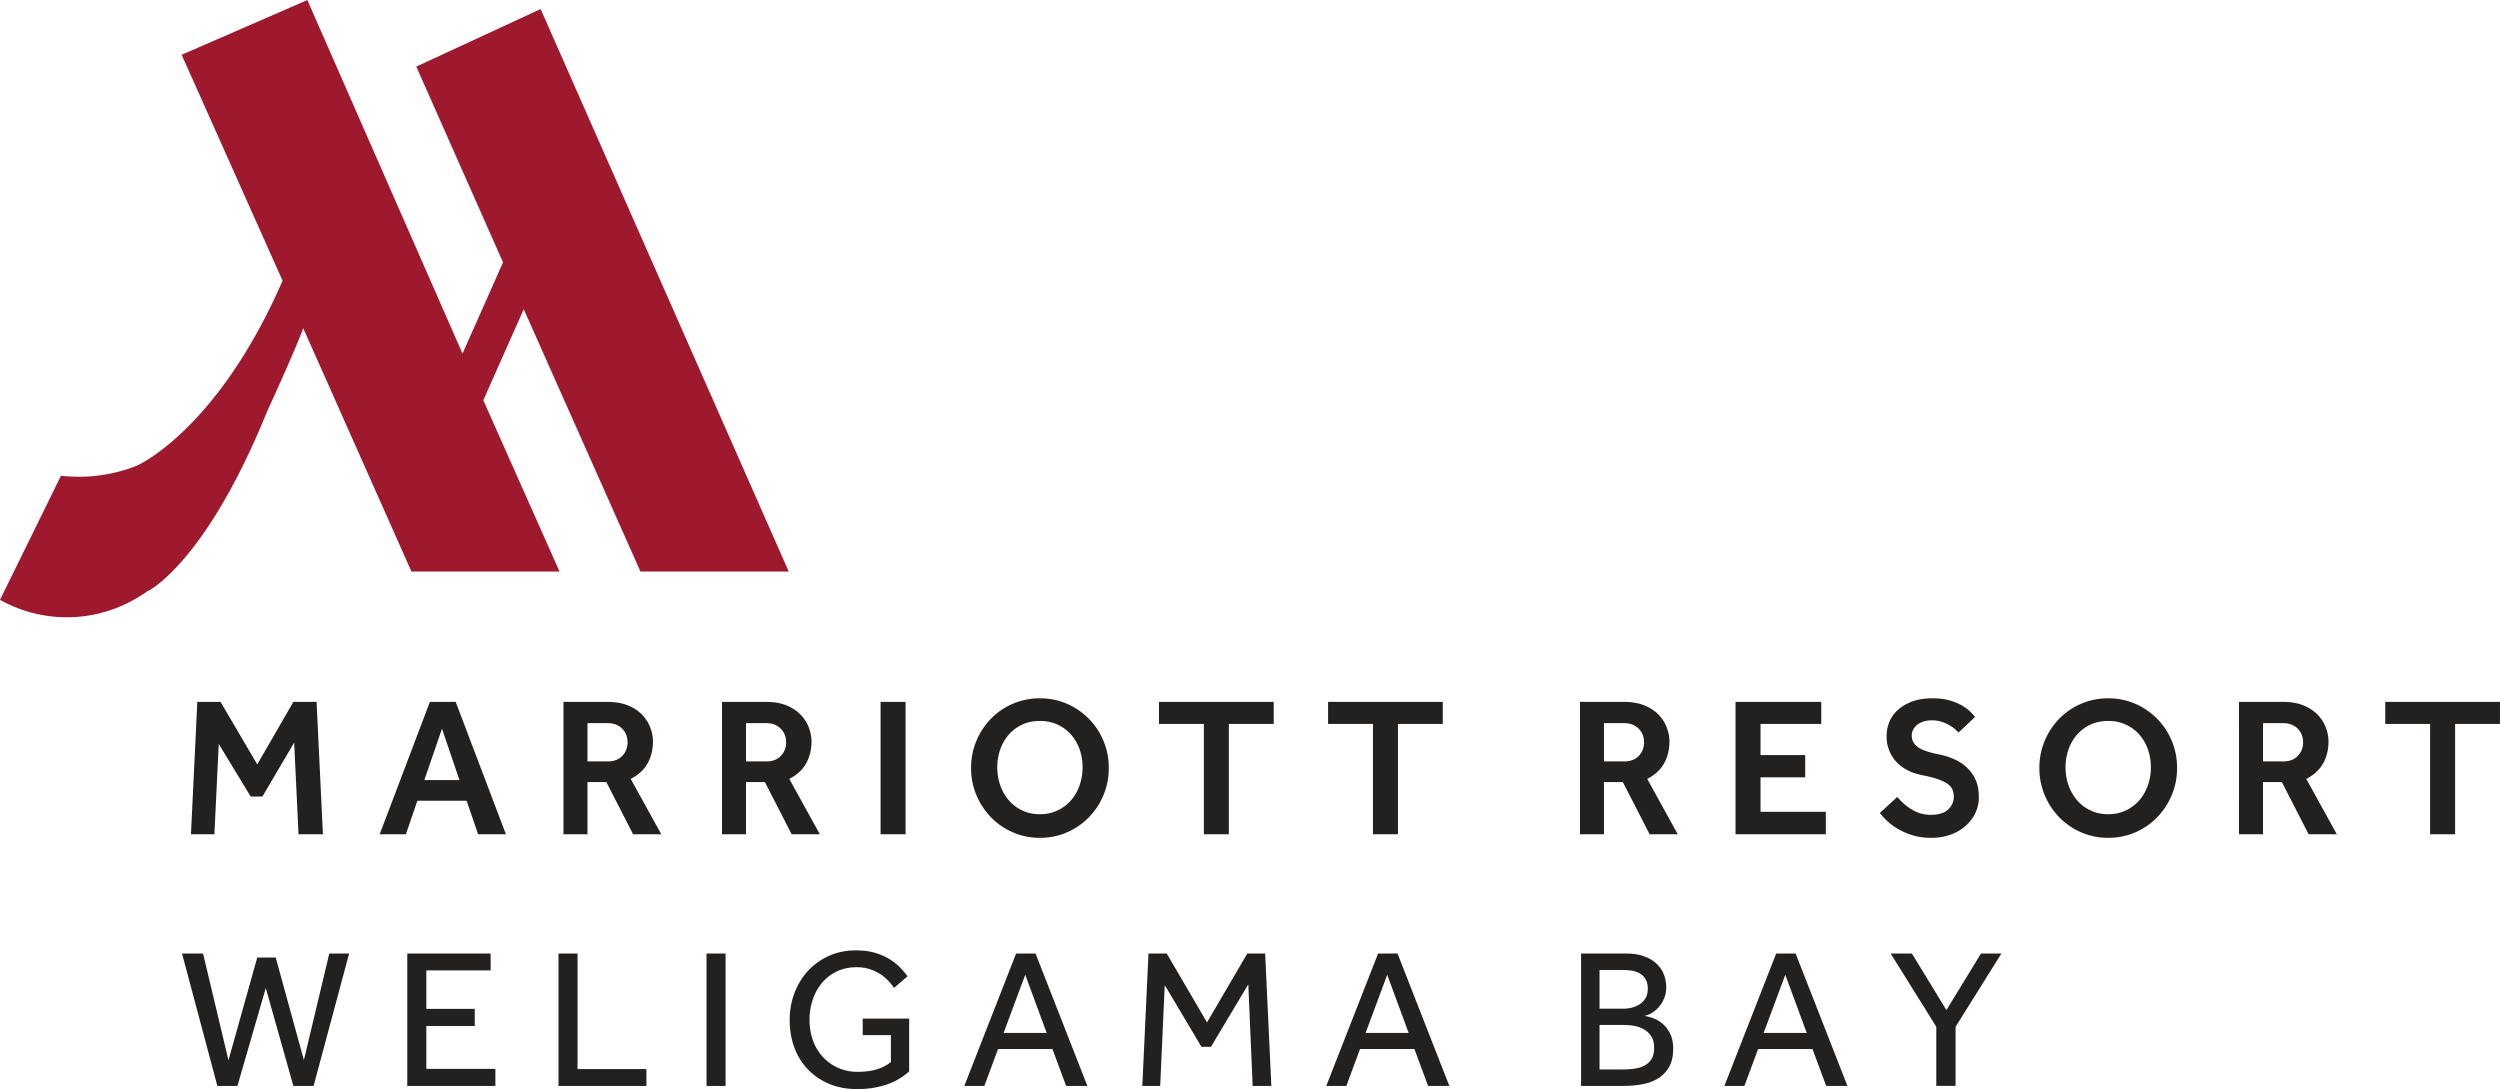
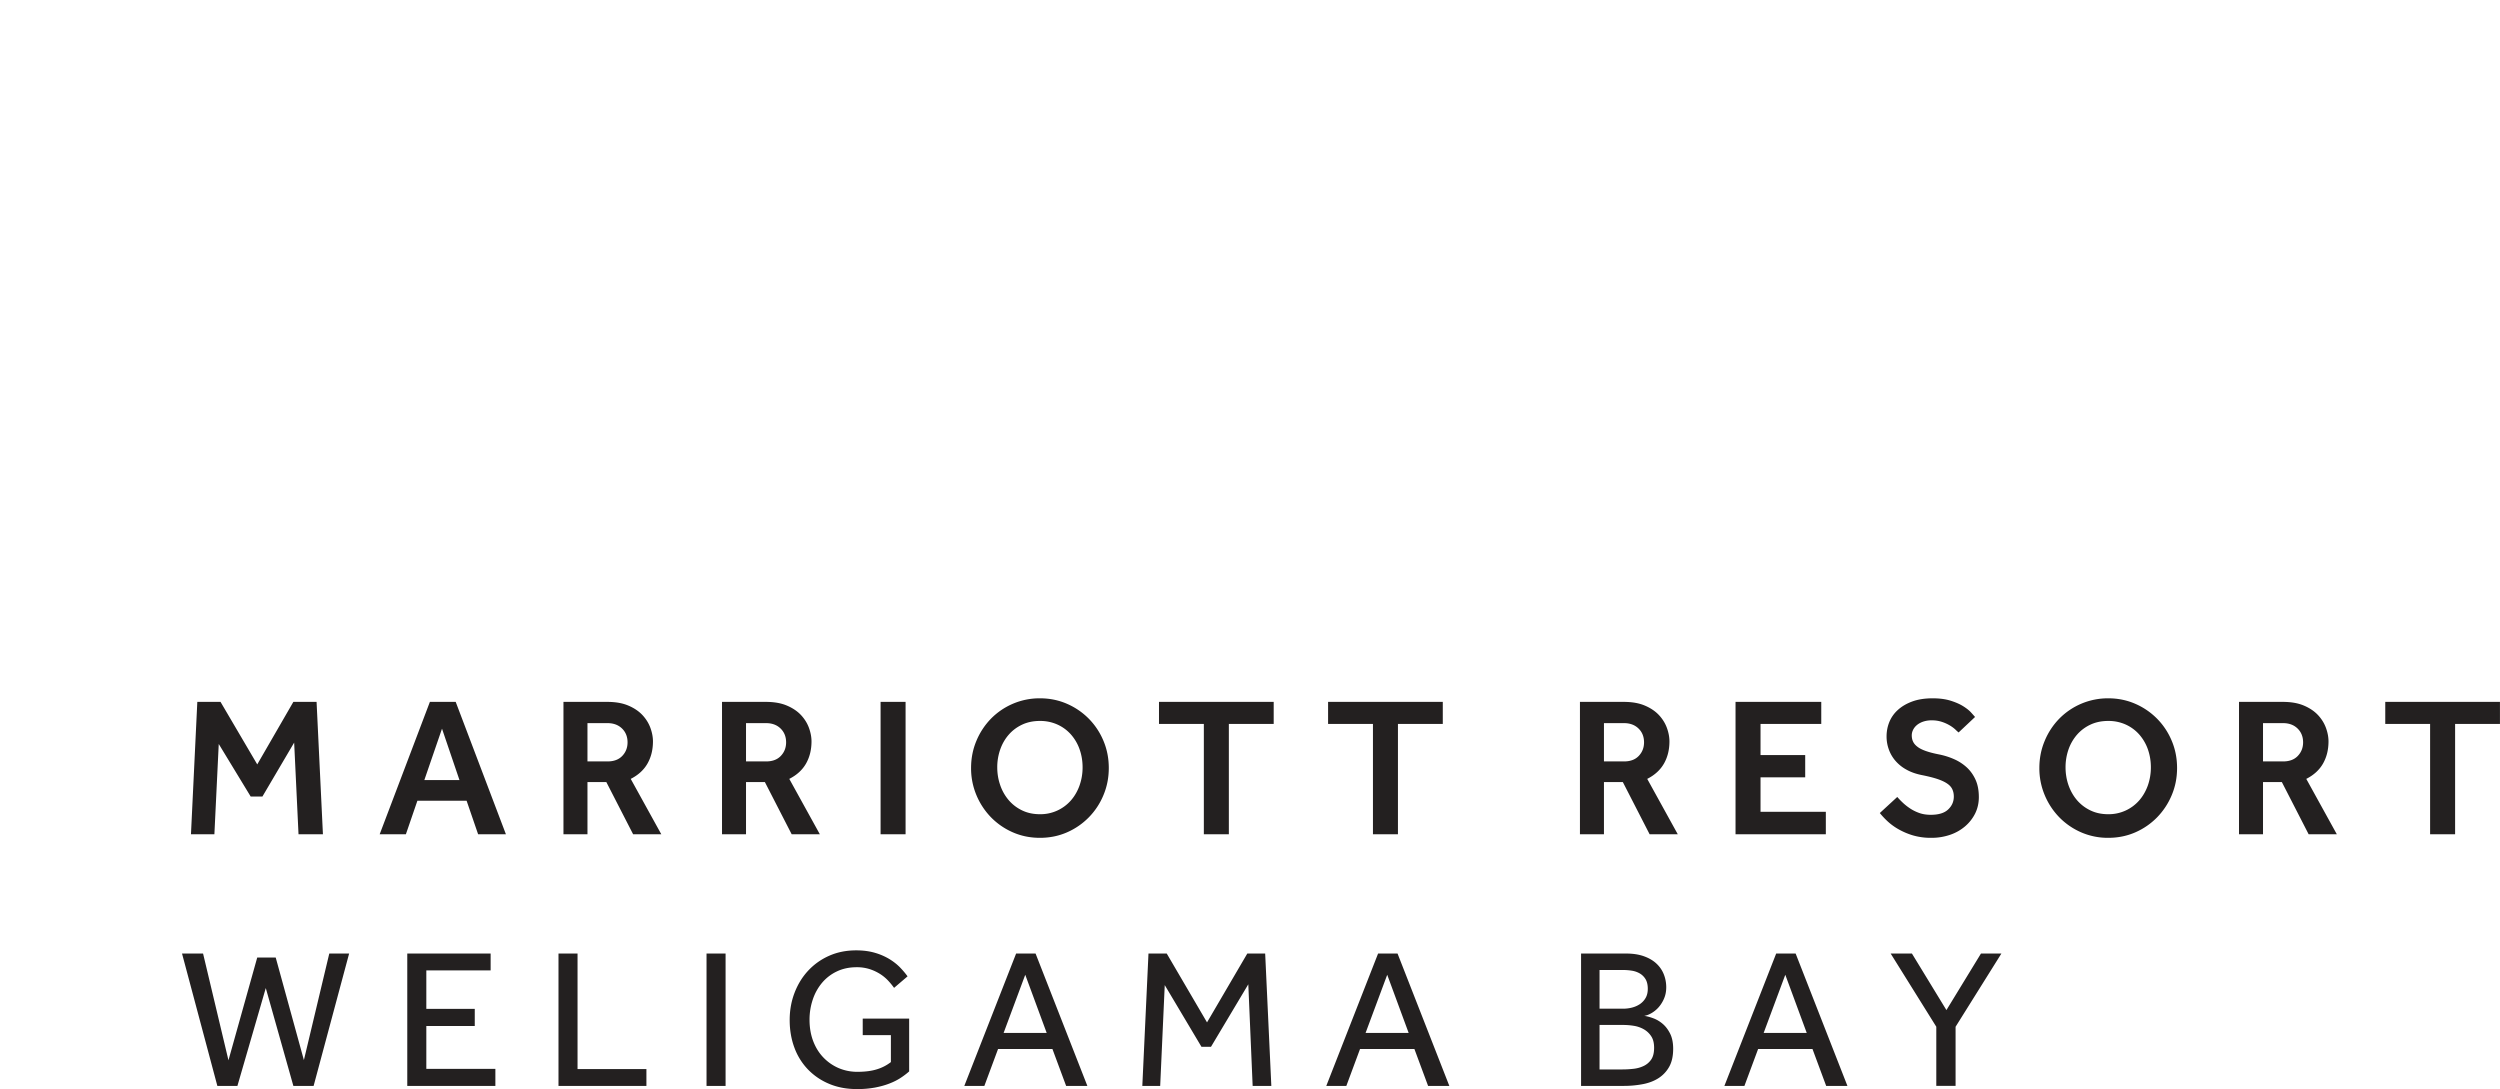
<svg xmlns="http://www.w3.org/2000/svg" height="107.88" width="247.64" viewBox="0 0 247.64 107.88">
-   <path d="M63.442 56.614h14.687L53.552.896l-12.316 5.7 8.592 19.393-4.014 9.035L30.444.004l-12.45 5.423 9.996 22.376c-.011.035-.027.062-.038.09-6.169 14.112-13.744 17.989-14.486 18.272a15.405 15.405 0 0 1-5.641 1.056c-.598 0-1.21-.034-1.787-.092L0 59.416a13.57 13.57 0 0 0 6.616 1.73c3.025 0 5.788-.995 8.082-2.654l-.021.047s5.695-2.762 11.793-17.811c0 0 2.238-4.824 3.444-7.879l.116-.352 10.726 24.117h14.67l-7.552-16.968 4.005-9.017 11.563 25.985" fill="#9e192d" />
  <path d="M19.545 69.526h2.3l3.637 6.193 3.577-6.193h2.3l.629 13.112H29.57l-.432-9.08-3.145 5.345h-1.16l-3.165-5.208-.432 8.943h-2.32l.629-13.112M45.513 77.27l-1.73-5.09-1.75 5.09zm-2.93-7.744h2.556l4.974 13.112H47.36l-1.14-3.32h-4.875l-1.14 3.32H37.61l4.973-13.112M60.178 75.424c.629 0 1.117-.182 1.464-.55.347-.366.521-.812.521-1.338 0-.562-.184-1.02-.55-1.375-.368-.354-.845-.531-1.435-.531h-1.986v3.794zm-4.364-5.898h4.344c.826 0 1.526.125 2.103.375.577.247 1.042.568 1.396.953.354.385.612.81.777 1.268.163.459.245.899.245 1.318 0 .825-.18 1.555-.54 2.19-.36.635-.914 1.143-1.662 1.523l3.028 5.485h-2.791l-2.654-5.17h-1.868v5.17h-2.378V69.526M75.884 75.424c.63 0 1.118-.182 1.464-.55.347-.366.521-.812.521-1.338 0-.562-.184-1.02-.55-1.375-.367-.354-.845-.531-1.435-.531h-1.986v3.794zm-4.364-5.898h4.345c.825 0 1.526.125 2.103.375.576.247 1.042.568 1.396.953.354.385.612.81.776 1.268.163.459.245.899.245 1.318 0 .825-.18 1.555-.54 2.19-.36.635-.914 1.143-1.661 1.523l3.027 5.485H78.42l-2.654-5.17h-1.868v5.17H71.52V69.526M87.227 69.526h2.476v13.112h-2.476V69.526M103.01 80.653a4.012 4.012 0 0 0 3.087-1.385c.367-.427.65-.922.846-1.484a5.334 5.334 0 0 0 .294-1.771c0-.628-.097-1.222-.294-1.779a4.43 4.43 0 0 0-.846-1.463 3.954 3.954 0 0 0-1.337-.993 4.122 4.122 0 0 0-1.75-.364c-.654 0-1.24.122-1.758.364-.518.243-.96.573-1.327.993-.367.419-.649.906-.845 1.463a5.303 5.303 0 0 0-.296 1.779c0 .617.099 1.206.296 1.77a4.56 4.56 0 0 0 .845 1.485c.367.425.809.763 1.327 1.01.517.25 1.104.375 1.759.375zm0 2.339c-.956 0-1.846-.18-2.672-.54a6.855 6.855 0 0 1-2.163-1.483 7.03 7.03 0 0 1-1.454-2.204 6.853 6.853 0 0 1-.53-2.692c0-.956.176-1.854.53-2.693a6.985 6.985 0 0 1 1.444-2.193 6.771 6.771 0 0 1 2.163-1.474 6.697 6.697 0 0 1 2.683-.541c.957 0 1.848.182 2.673.541a6.912 6.912 0 0 1 2.163 1.474 6.888 6.888 0 0 1 1.455 2.193c.354.839.53 1.737.53 2.693 0 .955-.176 1.854-.53 2.692a6.855 6.855 0 0 1-3.617 3.687c-.826.36-1.717.54-2.674.54M119.248 71.708h-4.443v-2.182h11.362v2.182h-4.442v10.93h-2.477v-10.93M135.999 71.708h-4.444v-2.182h11.362v2.182h-4.442v10.93h-2.476v-10.93M18.031 94.453h2.084l2.516 10.575 2.85-10.182h1.829l2.792 10.163 2.515-10.556h1.966l-3.518 13.112h-2.006l-2.732-9.692-2.81 9.692H21.53l-3.5-13.112M40.343 94.453H48.6v1.67h-6.37v3.814h4.798v1.692H42.23v4.246h6.84v1.69h-8.727V94.453M55.322 94.453h1.887v11.442h6.822v1.67h-8.709V94.453M69.986 94.453h1.887v13.112h-1.887V94.453M85.457 100.9h4.6v5.23a7.13 7.13 0 0 1-.855.648c-.321.21-.695.398-1.12.56-.426.164-.902.296-1.426.394a9.587 9.587 0 0 1-1.77.148c-1.021 0-1.942-.174-2.76-.522a6.232 6.232 0 0 1-2.105-1.435 6.196 6.196 0 0 1-1.336-2.161c-.308-.833-.462-1.74-.462-2.723 0-.957.16-1.854.481-2.694.321-.838.77-1.57 1.348-2.192a6.288 6.288 0 0 1 2.073-1.474c.806-.36 1.7-.54 2.683-.54.695 0 1.317.082 1.867.245a5.974 5.974 0 0 1 1.445.629c.413.257.764.535 1.052.836.288.302.531.59.727.864l-1.336 1.141a7.067 7.067 0 0 0-.57-.698 4.113 4.113 0 0 0-.787-.659 4.572 4.572 0 0 0-1.031-.49 4.107 4.107 0 0 0-1.328-.197c-.72 0-1.369.138-1.945.413a4.342 4.342 0 0 0-1.465 1.12 5.059 5.059 0 0 0-.924 1.661 6.216 6.216 0 0 0-.324 2.016c0 .758.118 1.454.353 2.083.237.629.567 1.17.993 1.62a4.61 4.61 0 0 0 1.504 1.063 4.66 4.66 0 0 0 1.907.383c.76 0 1.406-.085 1.936-.255a4.26 4.26 0 0 0 1.366-.708v-2.673h-2.79V100.9M103.68 102.316l-2.123-5.759-2.143 5.76zm-3.027-7.863h1.926l5.13 13.112h-2.103l-1.357-3.656h-5.385l-1.357 3.656h-1.986l5.132-13.112M113.764 94.453h1.808l3.991 6.821 3.99-6.821h1.77l.61 13.112h-1.85l-.431-10.065-3.696 6.192h-.943l-3.638-6.113-.451 9.986h-1.77l.61-13.112M139.535 102.316l-2.123-5.759-2.143 5.76zm-3.027-7.863h1.927l5.13 13.112h-2.104l-1.356-3.656h-5.385l-1.357 3.656h-1.986l5.131-13.112M160.724 105.934c.341 0 .696-.02 1.063-.06.368-.04.704-.13 1.01-.275a1.86 1.86 0 0 0 .759-.638c.197-.283.293-.672.293-1.171 0-.471-.093-.851-.284-1.14a2.135 2.135 0 0 0-.726-.688 2.896 2.896 0 0 0-.974-.344 6.316 6.316 0 0 0-1.024-.089h-2.397v4.405zm.06-6.017c.287 0 .576-.034.865-.107.29-.072.55-.187.787-.344a1.85 1.85 0 0 0 .57-.61c.143-.248.217-.55.217-.905 0-.391-.074-.709-.218-.952a1.618 1.618 0 0 0-.569-.57 2.262 2.262 0 0 0-.787-.276 5.532 5.532 0 0 0-.865-.069h-2.34v3.833zm-4.17-5.464h4.443c.683 0 1.272.088 1.772.266.498.177.911.416 1.236.717.328.302.574.655.738 1.061.164.406.248.84.248 1.299 0 .419-.076.8-.227 1.139a3.216 3.216 0 0 1-.55.866 2.883 2.883 0 0 1-.709.569c-.254.144-.489.23-.697.256.276.04.58.121.913.245.334.125.647.313.934.561.288.249.53.573.729.973.195.4.293.894.293 1.484 0 .707-.126 1.295-.382 1.76a3.147 3.147 0 0 1-1.042 1.13c-.44.289-.961.492-1.562.609a9.993 9.993 0 0 1-1.927.177h-4.21V94.453M178.967 102.316l-2.123-5.759-2.143 5.76zm-3.026-7.863h1.927l5.13 13.112h-2.105l-1.356-3.656h-5.385l-1.357 3.656h-1.984l5.13-13.112M191.803 101.707l-4.522-7.254h2.106l3.418 5.603 3.422-5.603h2.024l-4.539 7.254v5.858h-1.91v-5.858M160.868 75.424c.628 0 1.117-.182 1.464-.55.345-.366.52-.812.52-1.338 0-.562-.183-1.02-.55-1.375-.366-.354-.846-.531-1.434-.531h-1.987v3.794zm-4.365-5.898h4.344c.825 0 1.526.125 2.104.375.576.247 1.042.568 1.396.953.354.385.612.81.776 1.268.164.459.245.899.245 1.318 0 .825-.18 1.555-.539 2.19-.362.635-.914 1.143-1.662 1.523l3.026 5.485h-2.789l-2.653-5.17h-1.87v5.17h-2.378V69.526M171.915 69.526h8.492v2.182h-6.016v3.086h4.425v2.203h-4.425v3.42h6.469v2.22h-8.945V69.527M187.936 78.943c.159.184.343.377.56.58.216.203.457.393.728.57.27.178.568.323.904.443.333.117.71.175 1.13.175.774 0 1.347-.175 1.72-.529.374-.354.56-.781.56-1.279 0-.276-.053-.52-.157-.737-.104-.216-.281-.406-.532-.57-.246-.164-.572-.31-.97-.443-.402-.13-.896-.255-1.486-.372-.604-.12-1.124-.302-1.561-.552a3.889 3.889 0 0 1-1.092-.883 3.52 3.52 0 0 1-.648-1.13 3.765 3.765 0 0 1-.216-1.268c0-.498.09-.974.273-1.425a3.27 3.27 0 0 1 .847-1.2c.38-.347.853-.625 1.424-.836.57-.209 1.243-.315 2.016-.315.692 0 1.288.08 1.788.237.499.156.915.34 1.248.55.333.21.593.416.776.619.185.203.315.351.393.443l-1.63 1.534a4.705 4.705 0 0 1-.315-.287 3.276 3.276 0 0 0-.541-.401 3.942 3.942 0 0 0-.776-.354 3.118 3.118 0 0 0-1.022-.159 2.57 2.57 0 0 0-.885.138c-.25.091-.456.21-.62.354a1.43 1.43 0 0 0-.364.482 1.236 1.236 0 0 0-.117.503c0 .234.041.445.128.627.085.185.228.354.432.51.202.16.481.3.836.425.353.125.798.24 1.336.344.512.104 1.002.26 1.476.471.472.208.885.482 1.248.815.358.334.648.742.864 1.219.216.48.325 1.052.325 1.721 0 .576-.12 1.107-.353 1.592a4.057 4.057 0 0 1-.986 1.278 4.507 4.507 0 0 1-1.492.854 5.648 5.648 0 0 1-1.888.305 6.29 6.29 0 0 1-1.778-.234 6.84 6.84 0 0 1-1.435-.602 5.798 5.798 0 0 1-1.101-.794 8.02 8.02 0 0 1-.776-.826l1.729-1.593M208.832 80.653a4.01 4.01 0 0 0 3.085-1.385c.367-.427.648-.922.847-1.484a5.392 5.392 0 0 0 .293-1.771 5.36 5.36 0 0 0-.293-1.779 4.48 4.48 0 0 0-.847-1.463 3.956 3.956 0 0 0-1.336-.993 4.12 4.12 0 0 0-1.749-.364c-.657 0-1.243.122-1.759.364a3.991 3.991 0 0 0-1.328.993 4.48 4.48 0 0 0-.846 1.463 5.36 5.36 0 0 0-.294 1.779c0 .617.099 1.206.294 1.77.198.563.48 1.058.846 1.485.367.425.811.763 1.328 1.01.516.25 1.102.375 1.759.375zm0 2.339a6.62 6.62 0 0 1-2.672-.54 6.836 6.836 0 0 1-2.164-1.483 6.992 6.992 0 0 1-1.453-2.204 6.844 6.844 0 0 1-.532-2.692c0-.956.177-1.854.532-2.693a6.92 6.92 0 0 1 1.442-2.193 6.758 6.758 0 0 1 4.847-2.015c.955 0 1.848.182 2.673.541a6.896 6.896 0 0 1 2.162 1.474 6.865 6.865 0 0 1 1.456 2.193c.354.839.529 1.737.529 2.693 0 .955-.175 1.854-.53 2.692a7 7 0 0 1-1.455 2.204 6.839 6.839 0 0 1-2.162 1.484c-.825.36-1.718.539-2.673.539M226.152 75.424c.627 0 1.117-.182 1.463-.55.346-.366.521-.812.521-1.338 0-.562-.185-1.02-.55-1.375-.366-.354-.846-.531-1.434-.531h-1.987v3.794zm-4.365-5.898h4.344c.825 0 1.526.125 2.104.375.576.247 1.042.568 1.396.953.354.385.612.81.776 1.268.164.459.245.899.245 1.318 0 .825-.18 1.555-.54 2.19-.361.635-.913 1.143-1.661 1.523l3.026 5.485h-2.792l-2.653-5.17h-1.867v5.17h-2.378V69.526M240.717 71.708h-4.442v-2.182h11.361v2.182h-4.443v10.93h-2.476v-10.93" fill="#232020" />
</svg>